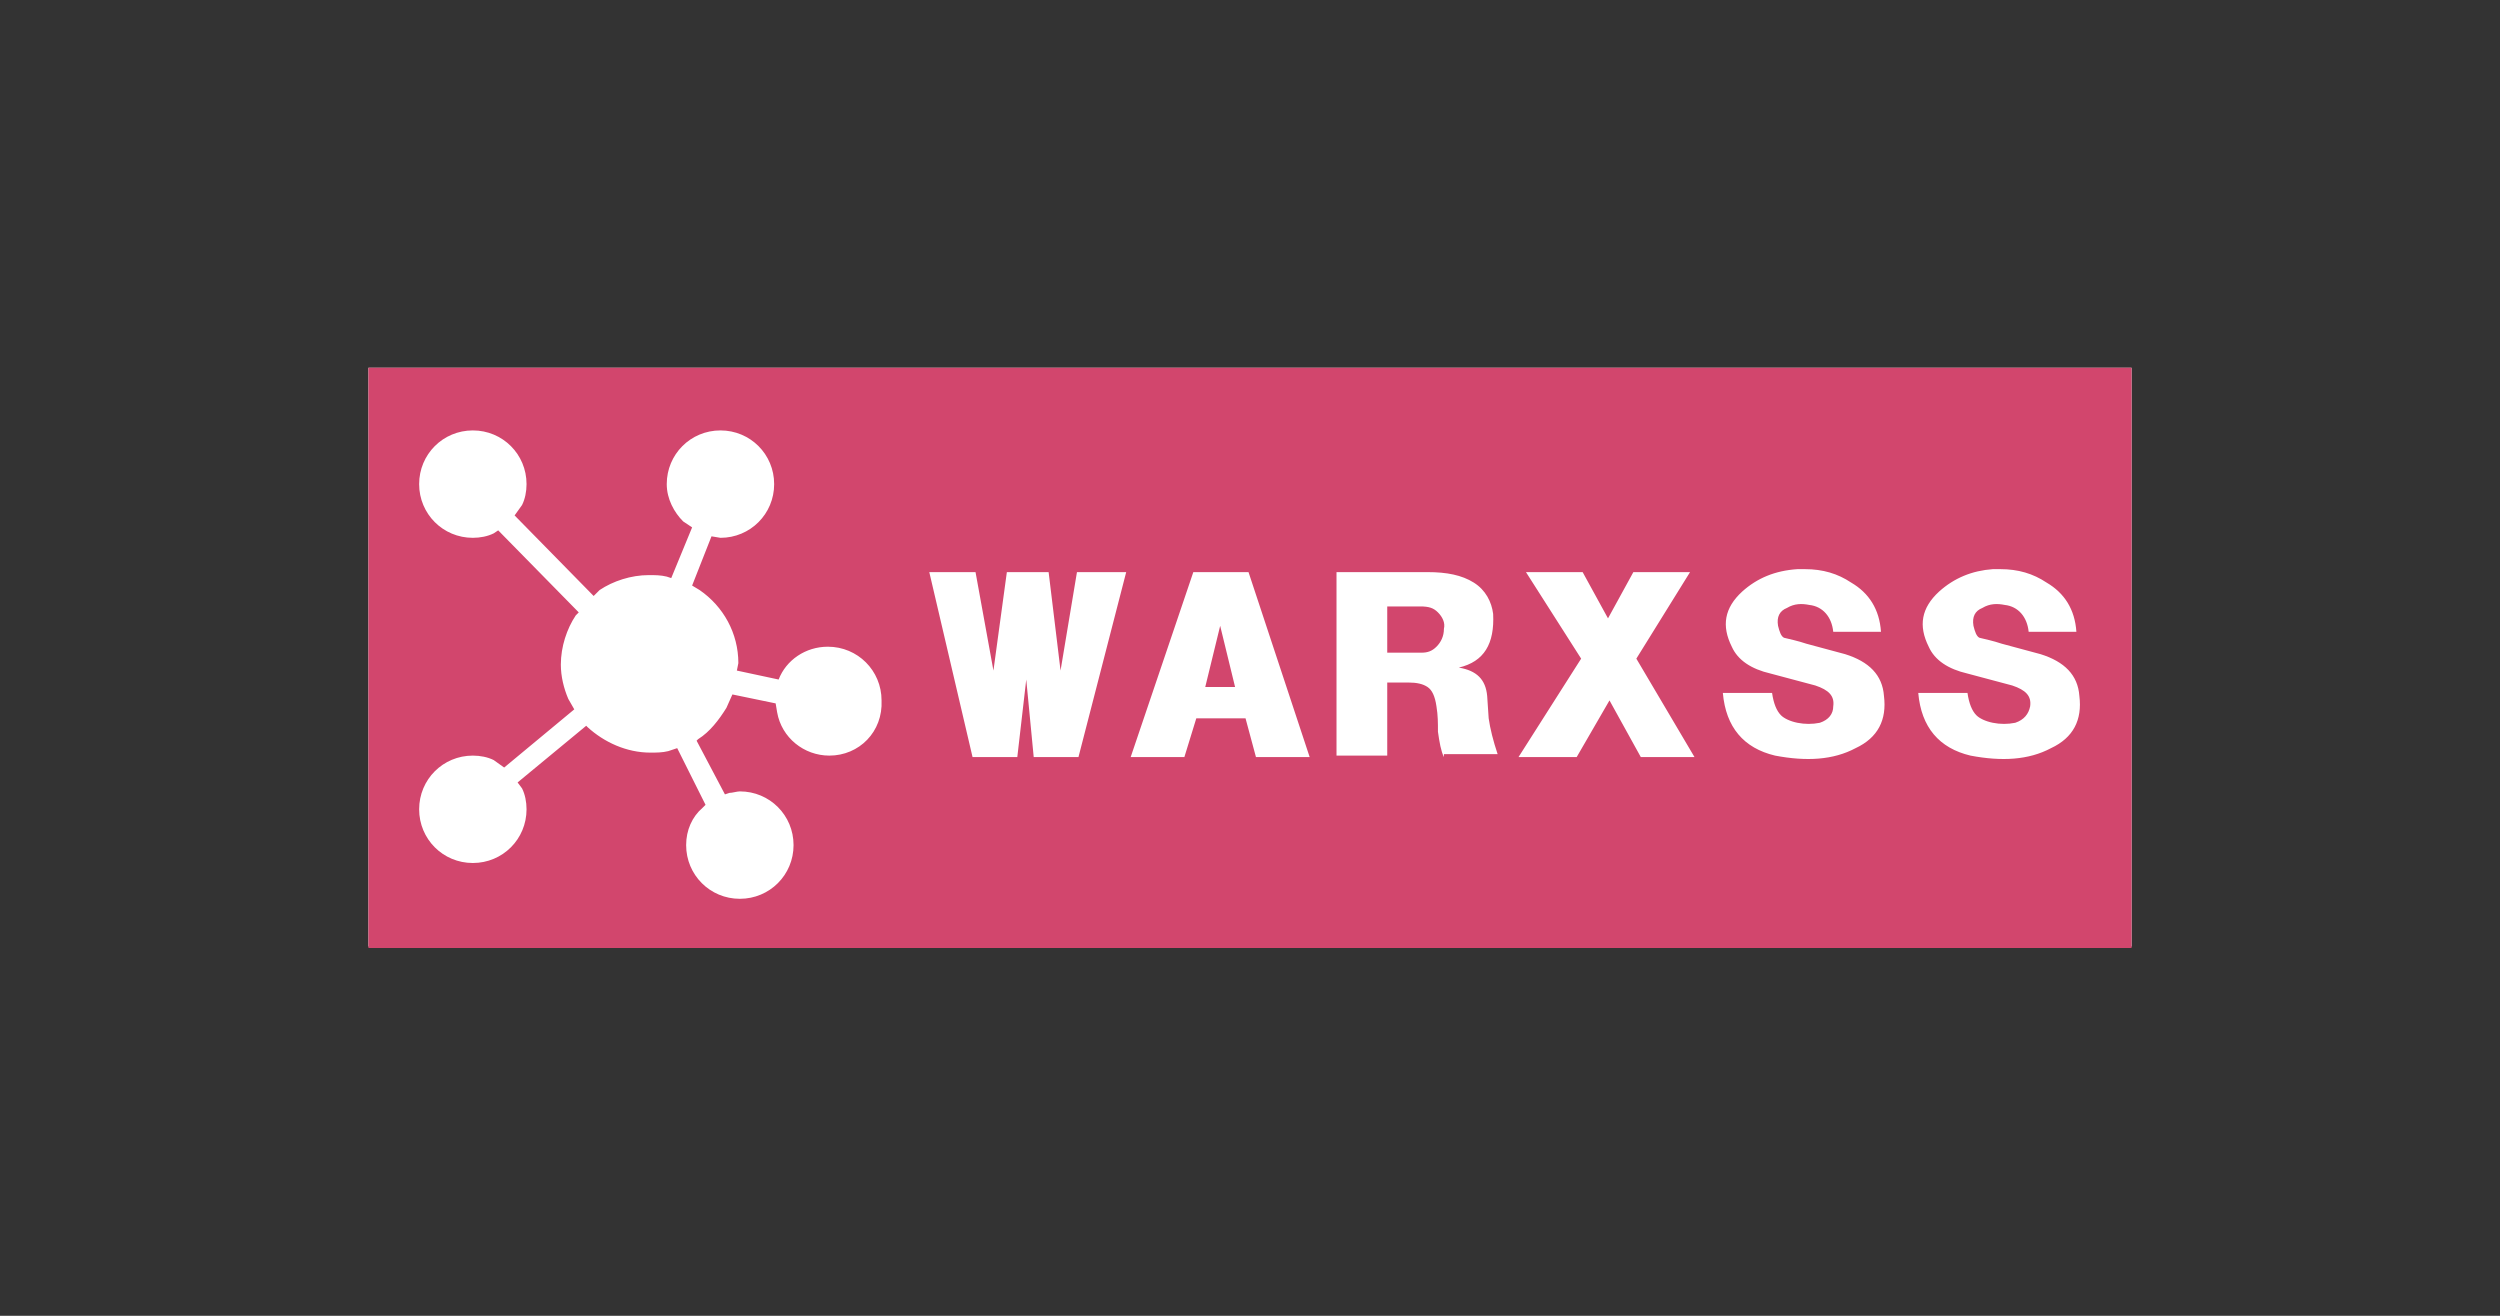
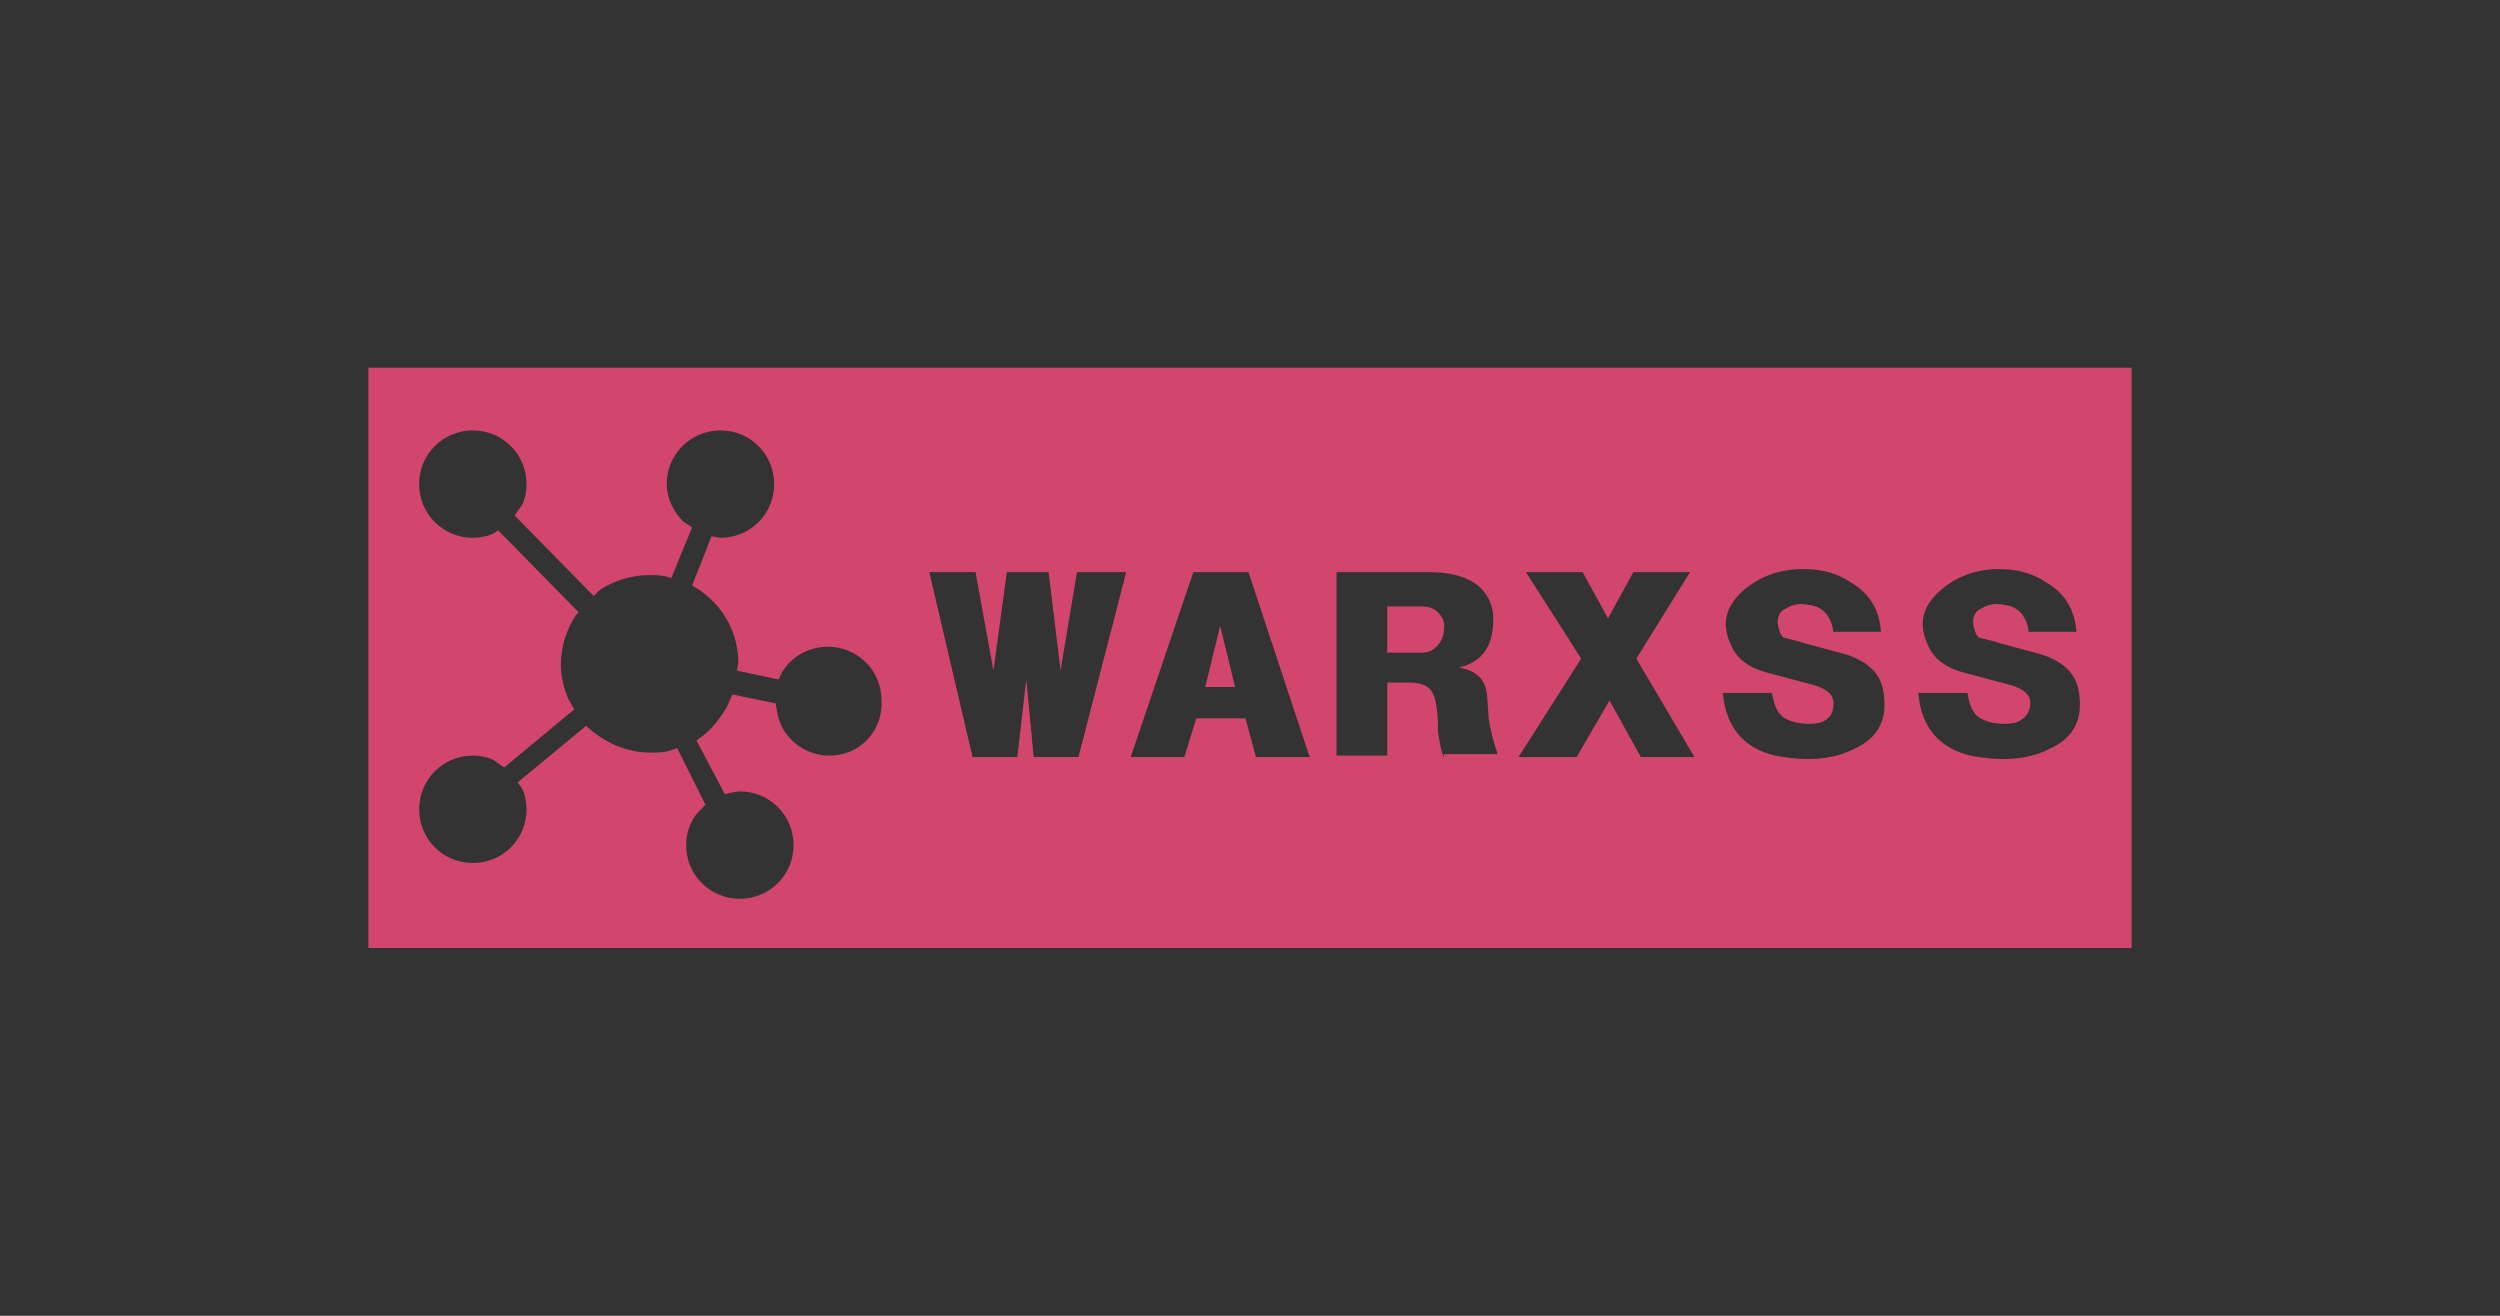
<svg xmlns="http://www.w3.org/2000/svg" width="190" height="100" viewBox="0 0 190 100" fill="none">
  <rect x="0" y="0" width="190" height="100" fill="#333333" stroke="none" />
-   <path d="M162 27.95H28V71.937H162V27.95Z" fill="white" />
  <path d="M91.599 52.211H93.866L92.733 47.563L91.599 52.211ZM107.924 46.089H105.43V49.603H108.037C108.491 49.603 108.831 49.49 109.171 49.15C109.511 48.81 109.738 48.356 109.738 47.789C109.851 47.336 109.624 46.883 109.284 46.542C108.944 46.202 108.604 46.089 107.924 46.089ZM28 27.95V72.05H162V27.95H28ZM63.03 57.426C61.103 57.426 59.403 56.065 59.063 54.138L58.949 53.458L55.662 52.778L55.208 53.798C54.641 54.705 53.961 55.612 53.054 56.179L52.941 56.292L55.095 60.373L55.435 60.26C55.662 60.26 56.002 60.146 56.228 60.146C58.496 60.146 60.31 61.96 60.31 64.228C60.31 66.495 58.496 68.309 56.228 68.309C53.961 68.309 52.147 66.495 52.147 64.228C52.147 63.094 52.601 62.074 53.394 61.394L53.621 61.167L51.467 56.859L50.787 57.086C50.333 57.199 49.88 57.199 49.426 57.199C47.612 57.199 45.912 56.405 44.665 55.272L44.552 55.158L39.337 59.466L39.677 59.92C39.904 60.373 40.017 60.94 40.017 61.507C40.017 63.774 38.203 65.588 35.936 65.588C33.668 65.588 31.855 63.774 31.855 61.507C31.855 59.239 33.668 57.426 35.936 57.426C36.502 57.426 37.069 57.539 37.523 57.766L38.316 58.333L43.645 53.911L43.191 53.118C42.851 52.324 42.624 51.417 42.624 50.51C42.624 49.15 43.078 47.789 43.758 46.769L43.985 46.542L37.863 40.307L37.523 40.534C37.069 40.761 36.502 40.874 35.936 40.874C33.668 40.874 31.855 39.06 31.855 36.793C31.855 34.526 33.668 32.712 35.936 32.712C38.203 32.712 40.017 34.526 40.017 36.793C40.017 37.36 39.904 37.926 39.677 38.38L39.11 39.173L45.118 45.295L45.572 44.842C46.592 44.162 47.953 43.708 49.313 43.708C49.767 43.708 50.22 43.708 50.673 43.822L51.014 43.935L52.601 40.081L51.92 39.627C51.24 38.947 50.673 37.926 50.673 36.793C50.673 34.526 52.487 32.712 54.755 32.712C57.022 32.712 58.836 34.526 58.836 36.793C58.836 39.06 57.022 40.874 54.755 40.874L54.074 40.761L52.601 44.502L53.167 44.842C54.981 46.089 56.115 48.13 56.115 50.397L56.002 50.964L59.176 51.644C59.743 50.17 61.217 49.15 62.917 49.15C65.184 49.15 66.998 50.964 66.998 53.231C67.112 55.612 65.298 57.426 63.03 57.426ZM81.963 57.539H78.562L77.995 51.644L77.315 57.539H73.914L70.626 43.481H74.14L75.501 50.964L76.521 43.481H79.695L80.602 50.964L81.849 43.481H85.591L81.963 57.539ZM95.453 57.539L94.66 54.592H90.919L90.012 57.539H85.931L90.692 43.481H94.887L99.535 57.539H95.453ZM109.738 57.539C109.511 57.086 109.398 56.405 109.284 55.612C109.284 54.932 109.284 54.365 109.171 53.684C109.057 52.891 108.831 52.438 108.491 52.211C108.15 51.984 107.697 51.871 107.017 51.871H105.43V57.426H101.575V43.481H108.491C109.964 43.481 111.098 43.708 112.005 44.275C112.912 44.842 113.365 45.749 113.479 46.656C113.592 48.923 112.799 50.283 110.871 50.737C112.232 50.964 112.912 51.644 113.025 52.891L113.139 54.592C113.252 55.385 113.479 56.292 113.819 57.312H109.738V57.539ZM124.702 57.539L122.321 53.231L119.827 57.539H115.406L120.167 50.057L115.973 43.481H120.281L122.208 46.996L124.135 43.481H128.443L124.362 50.057L128.783 57.539H124.702ZM141.027 56.859C139.326 57.766 137.286 57.879 134.905 57.426C132.524 56.859 131.164 55.272 130.937 52.664H134.678C134.792 53.458 135.018 54.025 135.359 54.365C135.585 54.592 136.039 54.818 136.606 54.932C137.172 55.045 137.739 55.045 138.306 54.932C138.986 54.705 139.326 54.251 139.326 53.684C139.44 52.891 138.986 52.438 137.966 52.097L134.565 51.19C133.091 50.85 132.071 50.17 131.617 49.15C130.824 47.563 131.051 46.202 132.411 44.955C133.545 43.935 134.905 43.368 136.606 43.255C136.832 43.255 136.946 43.255 137.172 43.255C138.533 43.255 139.667 43.595 140.687 44.275C142.047 45.069 142.841 46.316 142.954 48.016H139.326C139.213 46.883 138.533 46.089 137.513 45.976C136.946 45.862 136.379 45.862 135.812 46.202C135.245 46.429 135.018 46.883 135.132 47.563C135.245 48.016 135.359 48.356 135.585 48.47C136.039 48.583 136.606 48.696 137.286 48.923L140.233 49.717C142.047 50.283 143.068 51.304 143.181 52.891C143.408 54.705 142.727 56.065 141.027 56.859ZM155.878 56.859C154.178 57.766 152.137 57.879 149.756 57.426C147.376 56.859 146.015 55.272 145.788 52.664H149.529C149.643 53.458 149.87 54.025 150.21 54.365C150.436 54.592 150.89 54.818 151.457 54.932C152.024 55.045 152.59 55.045 153.157 54.932C153.837 54.705 154.178 54.251 154.291 53.684C154.404 52.891 153.951 52.438 152.93 52.097L149.529 51.19C148.056 50.85 147.035 50.17 146.582 49.15C145.788 47.563 146.015 46.202 147.376 44.955C148.509 43.935 149.87 43.368 151.457 43.255C151.683 43.255 151.797 43.255 152.024 43.255C153.384 43.255 154.518 43.595 155.538 44.275C156.898 45.069 157.692 46.316 157.805 48.016H154.178C154.064 46.883 153.384 46.089 152.364 45.976C151.797 45.862 151.23 45.862 150.663 46.202C150.096 46.429 149.87 46.883 149.983 47.563C150.096 48.016 150.21 48.356 150.436 48.47C150.89 48.583 151.457 48.696 152.137 48.923L155.084 49.717C156.898 50.283 157.919 51.304 158.032 52.891C158.259 54.705 157.579 56.065 155.878 56.859Z" fill="#D2466D" />
</svg>